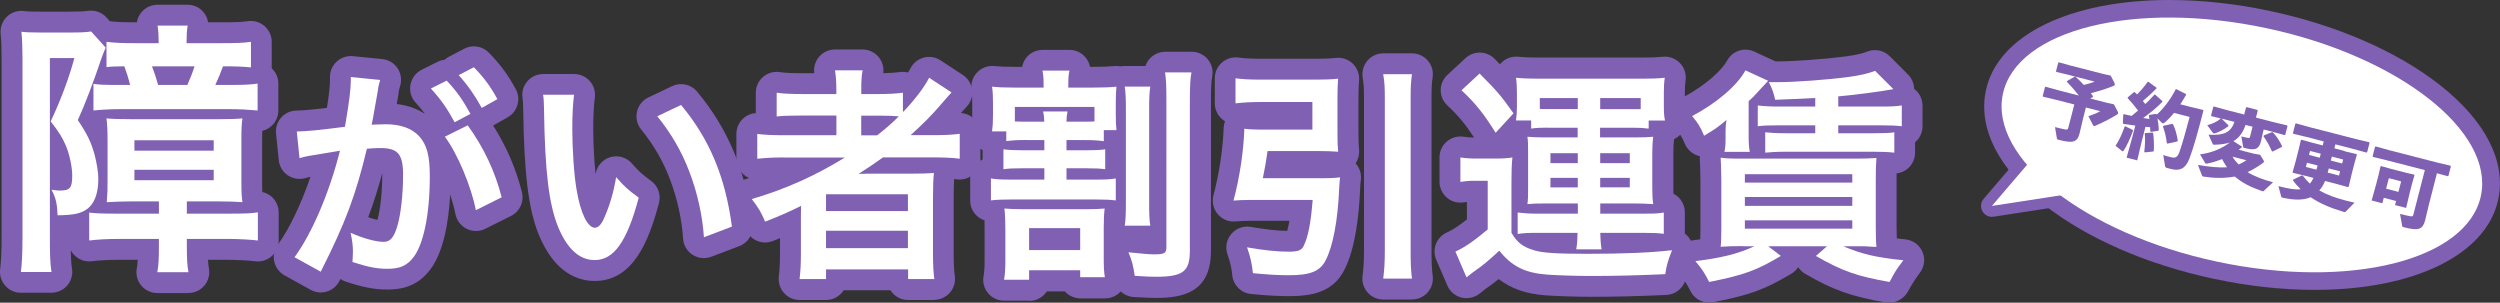
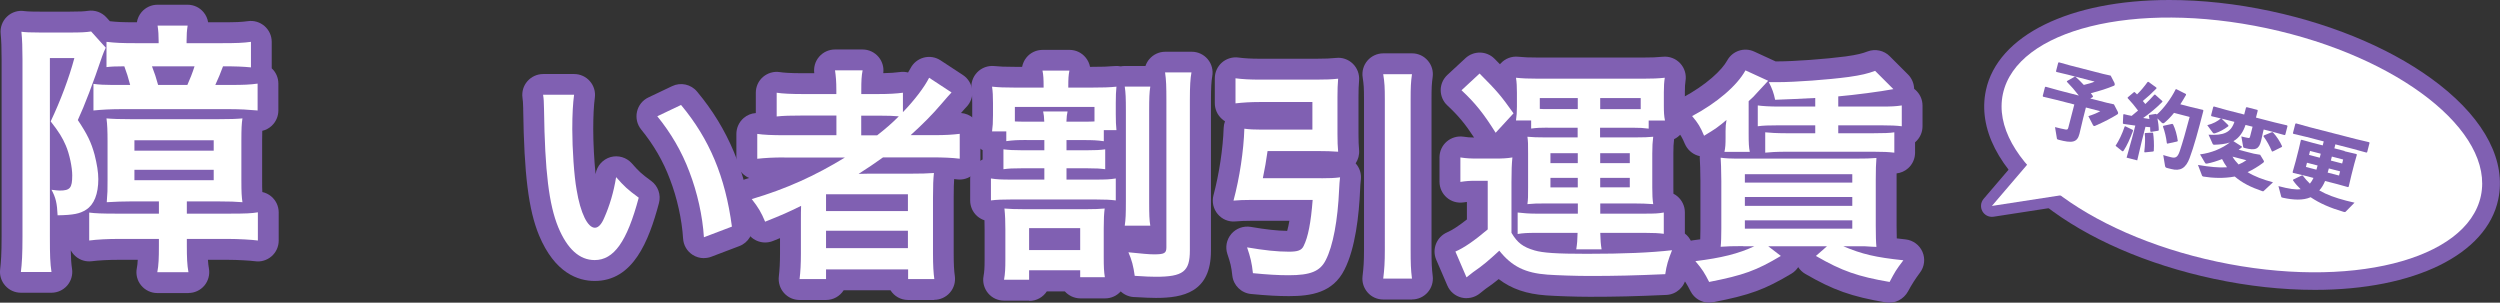
<svg xmlns="http://www.w3.org/2000/svg" id="priority" viewBox="0 0 375.86 45.5">
  <rect x="0" y="0" width="375.86" height="45.5" fill="#333333" stroke="none" />
  <defs>
    <style>.cls-1{fill:#fff;}.cls-2{fill:#8060b2;}</style>
  </defs>
  <g>
    <g>
      <g>
        <g>
          <path class="cls-2" d="M28.33,44.06h-4.68c-.93,0-1.82-.42-2.42-1.14-.6-.72-.84-1.67-.66-2.59,.07-.36,.12-.75,.14-1.27h-2.78c-1.6,0-3.09,.08-4.1,.21-.9,.12-1.8-.15-2.48-.75-.29-.25-.53-.56-.71-.89,.02,1.31,.08,2.03,.19,2.78,.14,.9-.13,1.82-.72,2.51-.6,.69-1.46,1.09-2.38,1.09H3.14c-.9,0-1.75-.38-2.35-1.06-.6-.67-.88-1.57-.77-2.46,.13-1.11,.22-2.32,.22-4.94V8.89c0-1.66-.04-2.79-.14-3.81C0,4.11,.36,3.16,1.06,2.49s1.68-.97,2.63-.82c.54,.08,1.94,.08,2.4,.08h4.36c1.67,0,2.18-.04,2.77-.12,1.04-.16,2.09,.22,2.79,1l.51,.56c1.07,.12,1.95,.16,3.76,.16h.3c.09-.57,.34-1.11,.72-1.55,.6-.69,1.46-1.09,2.38-1.09h4.52c.92,0,1.79,.4,2.38,1.1,.38,.44,.62,.98,.71,1.54h2.14c2.01,0,2.94-.04,3.84-.17,.9-.13,1.81,.14,2.5,.74,.69,.6,1.08,1.46,1.08,2.37v3.84s0,.09,0,.14c.64,.59,1,1.42,1,2.3v4.04c0,.88-.37,1.72-1.02,2.32-.4,.37-.88,.62-1.4,.74-.01,.37-.02,.84-.02,1.46v5.96c0,.83,0,1.38,.03,1.78,.49,.11,.95,.33,1.34,.66,.71,.6,1.12,1.47,1.12,2.4v4.24c0,.91-.39,1.77-1.08,2.37-.69,.59-1.6,.87-2.5,.73-.66-.09-2.63-.21-4.08-.21h-2.98c.03,.52,.08,.92,.15,1.31,.16,.91-.09,1.85-.68,2.56s-1.48,1.12-2.4,1.12Z" />
-           <path class="cls-2" d="M48.23,43.97c-.52,0-1.05-.13-1.51-.39l-3.94-2.18c-.79-.44-1.35-1.19-1.55-2.07-.19-.88,0-1.8,.53-2.53,1.72-2.35,3.51-6.1,4.92-10.23-.26,.06-.5,.12-.79,.21-.89,.25-1.85,.1-2.62-.42-.77-.52-1.27-1.36-1.36-2.28l-.41-4.01c-.09-.87,.19-1.74,.77-2.39,.58-.66,1.41-1.04,2.28-1.06,1.09-.02,2.38-.13,4.6-.4,.32-2.02,.46-3.3,.46-4.05v-.61c0-.89,.38-1.73,1.03-2.32,.66-.59,1.53-.88,2.42-.8l4.42,.44c.97,.1,1.84,.64,2.35,1.47,.51,.83,.61,1.85,.27,2.76-.04,.13-.08,.32-.12,.5l-.06,.37s0,.04,0,.06l-.03,.2c-.07,.4-.15,.87-.24,1.4,1.64,.2,3.07,.7,4.26,1.5-.42-.57-.88-1.12-1.43-1.72-.67-.73-.95-1.72-.77-2.69s.8-1.79,1.68-2.24l2.38-1.19c.34-.17,.71-.28,1.07-.31,.2-.19,.43-.35,.68-.48l2.28-1.19c1.22-.64,2.72-.4,3.69,.59,1.72,1.76,2.86,3.3,4.05,5.49,.82,1.5,.28,3.38-1.21,4.23l-2.19,1.24c1.99,3.13,3.44,6.49,4.33,10.02,.36,1.43-.32,2.91-1.64,3.57l-3.88,1.94c-.88,.44-1.91,.44-2.79,0-.88-.44-1.5-1.26-1.69-2.22-.17-.89-.45-1.89-.79-2.93-.21,3.94-.97,8.99-3.32,11.68-1.95,2.3-4.31,2.6-6.14,2.6s-3.6-.32-6.21-1.18c-.3-.1-.58-.24-.83-.41-.05,.1-.1,.21-.16,.31-.38,.76-1.06,1.33-1.87,1.58-.3,.09-.62,.14-.93,.14Zm7.13-11.31c.53,.18,1,.32,1.38,.4,.43-1.45,.73-4.22,.73-6.78,0-.09,0-.17,0-.25-.64,2.38-1.3,4.49-2.11,6.63Z" />
          <path class="cls-2" d="M89.41,42.24c-2.51,0-6-1.19-8.37-6.86-1.58-3.84-2.24-9.14-2.38-18.91v-.21c-.03-.94-.04-1.06-.11-1.58-.12-.9,.15-1.8,.75-2.48s1.46-1.07,2.36-1.07h4.66c.9,0,1.77,.39,2.36,1.07,.6,.68,.87,1.59,.75,2.48-.16,1.19-.24,2.79-.24,4.75,0,2.14,.15,4.79,.35,6.77,0-.02,0-.04,.01-.07,.2-1.2,1.07-2.17,2.23-2.51,1.17-.33,2.42,.04,3.22,.95,1.02,1.16,1.38,1.52,2.9,2.63,1.04,.76,1.5,2.09,1.17,3.33-1.54,5.79-3.9,11.71-9.66,11.71Zm16.42-3.43c-.59,0-1.19-.17-1.7-.5-.84-.54-1.37-1.44-1.43-2.44-.18-2.87-.9-6.12-1.97-8.9-1.01-2.71-2.43-5.16-4.34-7.51-.61-.75-.83-1.73-.62-2.67,.21-.94,.84-1.73,1.71-2.14l3.57-1.7c1.29-.62,2.84-.28,3.75,.82,4.64,5.56,7.29,11.88,8.35,19.89,.19,1.44-.64,2.83-2,3.34l-4.21,1.6c-.36,.14-.74,.2-1.11,.2Z" />
          <path class="cls-2" d="M140.47,45.1h-3.94c-1.12,0-2.1-.58-2.65-1.46h-7.04c-.56,.88-1.54,1.46-2.65,1.46h-3.98c-.9,0-1.75-.38-2.35-1.06-.59-.67-.87-1.57-.77-2.46,.12-1.02,.18-2.12,.18-3.46v-2.32c-.32,.13-.67,.27-1.06,.43-1.6,.64-3.41-.12-4.07-1.71-.47-1.13-.76-1.63-1.58-2.67-.64-.82-.83-1.9-.52-2.89,.32-.99,1.1-1.76,2.1-2.05,.17-.05,.33-.1,.5-.15-.32-.13-.62-.32-.88-.55-.67-.59-1.05-1.45-1.05-2.34v-3.74c0-.91,.4-1.78,1.09-2.38,.52-.45,1.16-.71,1.83-.75v-3.06c0-.92,.4-1.79,1.09-2.38,.7-.59,1.61-.86,2.52-.72,.49,.08,1.51,.17,3.53,.17h1.65c-.12-.89,.14-1.8,.73-2.48,.6-.69,1.46-1.09,2.38-1.09h4.15c.94,0,1.82,.42,2.42,1.14,.56,.68,.81,1.56,.69,2.42,1.04-.02,1.8-.07,2.51-.17,.41-.06,.82-.03,1.22,.07,.15-.24,.27-.45,.37-.64,.41-.79,1.13-1.37,1.99-1.6,.86-.23,1.78-.08,2.52,.41l3.37,2.21c.79,.52,1.3,1.37,1.4,2.3,.1,.94-.24,1.87-.91,2.54-.05,.05-.23,.23-.78,.87,.68,.05,1.34,.32,1.86,.78,.67,.6,1.06,1.45,1.06,2.35v3.74c0,.9-.38,1.75-1.06,2.35-.67,.59-1.57,.88-2.46,.76-.14-.02-.28-.03-.43-.05-.04,.62-.07,1.36-.07,2.78v8.4c0,1.54,.05,2.59,.17,3.38,.13,.9-.13,1.82-.73,2.51-.6,.69-1.46,1.09-2.37,1.09Z" />
          <path class="cls-2" d="M154.72,45.2h-3.77c-.93,0-1.81-.41-2.4-1.12s-.85-1.65-.68-2.56c.12-.67,.16-1.23,.16-2.47v-4.52c0-.53,0-.99-.02-1.41-.4-.13-.78-.35-1.1-.63-.67-.59-1.05-1.45-1.05-2.34v-3.3c0-.92,.4-1.79,1.09-2.38,.24-.2,.5-.37,.78-.49v-1.41c-.35-.18-.66-.42-.93-.73-.59-.68-.87-1.59-.74-2.49,.07-.54,.11-.96,.11-2.02v-1.8c0-.95-.03-1.44-.11-2.07-.12-.95,.19-1.9,.86-2.59,.67-.69,1.61-1.03,2.56-.94,.85,.08,1.48,.12,3.16,.12h1.03c.1-.5,.31-.98,.64-1.39,.59-.74,1.49-1.16,2.44-1.16h4.05c.94,0,1.83,.42,2.42,1.15,.34,.41,.56,.89,.66,1.4h.22c1.65,0,2.49-.03,3.48-.12,.31-.03,.62-.01,.92,.05,.21-.04,.42-.06,.63-.06h3.08c.13-.38,.33-.74,.6-1.05,.6-.69,1.46-1.09,2.38-1.09h3.98c.93,0,1.81,.41,2.41,1.13,.6,.72,.84,1.66,.67,2.58-.13,.71-.19,1.74-.19,3.54v22.68c0,6.24-4.18,7.08-8.27,7.08-.89,0-1.53-.04-3.24-.13h-.1c-.76-.05-1.44-.36-1.96-.85-.59,.67-1.45,1.05-2.34,1.05h-3.71c-.93,0-1.77-.41-2.35-1.05h-2.71c-.56,.86-1.53,1.43-2.63,1.43Z" />
          <path class="cls-2" d="M212.28,45.03h-4.32c-.9,0-1.75-.38-2.34-1.05-.59-.67-.88-1.56-.77-2.45,.15-1.28,.22-2.12,.22-3.98V14.93c0-1.69-.03-2.18-.2-3.3-.14-.9,.12-1.82,.72-2.52,.6-.69,1.46-1.09,2.38-1.09h4.32c.91,0,1.77,.39,2.36,1.08,.6,.68,.87,1.59,.74,2.49-.14,1.02-.17,1.64-.17,3.34v22.61c0,2.03,.04,2.81,.18,3.96,.11,.89-.17,1.79-.76,2.46-.59,.67-1.45,1.06-2.35,1.06Zm-18.53-.51c-1.6,0-3.25-.09-5.66-.32-1.48-.14-2.66-1.3-2.82-2.78-.14-1.33-.3-1.93-.73-3.2-.36-1.05-.14-2.2,.58-3.05,.72-.84,1.83-1.24,2.92-1.06,2.32,.4,3.98,.58,5.48,.6,.13-.46,.24-.98,.33-1.51h-5.87c-.84,0-1.53,.03-2.24,.09-1.02,.1-2.02-.32-2.67-1.11-.66-.78-.89-1.84-.63-2.83,.85-3.17,1.43-7.04,1.53-10.1,.01-.35,.08-.7,.2-1.02-.17-.1-.33-.21-.47-.35-.67-.6-1.06-1.45-1.06-2.35v-3.77c0-.9,.39-1.76,1.07-2.36,.68-.59,1.59-.87,2.48-.75,.86,.12,1.96,.18,3.19,.18h8.53c1.31,0,2.2-.04,2.96-.12,.93-.11,1.85,.22,2.52,.87,.67,.65,1.01,1.57,.94,2.5-.07,.83-.09,1.54-.09,2.51v5.58c0,1.08,.03,1.7,.09,2.39,.06,.71-.13,1.42-.52,2,.59,.65,.88,1.53,.79,2.41l-.03,.28c-.04,.43-.07,.67-.09,1.33-.16,3.7-.7,8.75-2.35,11.96-1.74,3.49-5.05,3.98-8.36,3.98Zm-.57-8.9s-.01,.03-.02,.04l.02-.04Z" />
          <path class="cls-2" d="M220.48,44.83c-.25,0-.5-.03-.74-.09-.96-.23-1.75-.9-2.14-1.81l-1.67-3.88c-.68-1.59,.05-3.43,1.64-4.12,.77-.33,1.76-.98,2.97-1.94v-2.63c-.15,.02-.32,.04-.52,.07-.91,.13-1.82-.13-2.51-.73-.69-.6-1.09-1.46-1.09-2.38v-3.67c0-.91,.4-1.78,1.09-2.37,.69-.59,1.6-.86,2.51-.73,.56,.08,.91,.12,1.6,.13-1.34-2.06-2.4-3.32-4.02-4.83-.64-.59-1-1.43-1-2.3,0-.87,.37-1.7,1.01-2.29l2.72-2.52c1.24-1.14,3.16-1.11,4.35,.08,.3,.3,.58,.58,.83,.84,.05-.06,.1-.12,.16-.18,.67-.7,1.62-1.05,2.59-.95,.87,.09,1.62,.12,2.98,.12h15.84c1.26,0,1.98-.03,2.93-.12,.97-.09,1.92,.27,2.58,.97,.67,.71,.97,1.68,.82,2.64-.07,.45-.1,.91-.1,1.69v2.04c0,.78,.03,1.21,.1,1.57,.19,.92-.04,1.89-.63,2.62-.3,.37-.67,.66-1.09,.86,0,0,0,.01,0,.02-.08,.64-.11,1.15-.11,2.11v5.13c0,.38,0,.68,.01,.94,.21,.11,.41,.24,.59,.39,.71,.6,1.13,1.48,1.13,2.41v3.19c.21,.16,.41,.36,.58,.58,.67,.87,.83,2.04,.43,3.06-.52,1.32-.68,1.87-.83,2.92-.22,1.48-1.46,2.6-2.96,2.67-4.63,.21-7.54,.28-11.53,.28-2.18,0-5.14-.11-6.55-.21-2.93-.21-5.2-.97-7.13-2.45-.6,.49-1.21,.95-2,1.49-.23,.18-.52,.41-.83,.66-.57,.46-1.27,.71-1.99,.71Z" />
          <path class="cls-2" d="M256.96,45.5c-1.16,0-2.24-.64-2.79-1.7-.61-1.19-.82-1.54-1.66-2.51-.75-.88-.97-2.1-.55-3.18,.42-1.08,1.4-1.84,2.54-1.98,.39-.05,.76-.1,1.12-.15,.02-.42,.03-.99,.03-1.6v-7.17q-.03-2.56-.09-3.23c-.02-.17-.02-.34,0-.5-.11-.02-.22-.05-.33-.09-.86-.28-1.56-.93-1.92-1.76-.44-1.03-.62-1.33-1.31-2.15-.61-.73-.86-1.69-.68-2.62,.18-.93,.78-1.73,1.62-2.17,3.57-1.89,5.96-4.17,6.73-5.59,.79-1.45,2.57-2.04,4.06-1.35l3.22,1.48h.26c2.47,0,7.28-.35,10.29-.75,1.77-.25,2.5-.45,3.29-.75,1.15-.43,2.45-.15,3.32,.72l2.75,2.75c.58,.58,.9,1.36,.92,2.15,.06,.04,.12,.09,.17,.14,.69,.6,1.09,1.46,1.09,2.37v3.13c0,.9-.39,1.76-1.06,2.35-.02,.02-.04,.04-.06,.05v1.57c0,.89-.38,1.74-1.04,2.33-.49,.44-1.1,.71-1.74,.78,0,.3,0,.62,0,.96v6.87c0,.86,.01,1.49,.03,1.94,.41,.05,.84,.1,1.31,.15,1.12,.12,2.1,.83,2.55,1.87,.45,1.04,.31,2.24-.38,3.14q-.99,1.31-1.78,2.79c-.64,1.19-1.99,1.91-3.33,1.68-5.19-.89-7.91-1.85-12.12-4.29-.44-.25-.8-.6-1.07-1.02-.26,.4-.61,.74-1.03,.99-4.01,2.39-6.21,3.2-11.78,4.29-.2,.04-.41,.06-.61,.06Z" />
        </g>
        <g>
          <path class="cls-1" d="M3.38,8.89c0-1.64-.04-2.92-.16-4.12,.52,.08,1.32,.12,2.88,.12h4.36c1.76,0,2.44-.04,3.24-.16l2.2,2.44c-.2,.44-.36,.76-.52,1.24-1.4,4.12-2.64,7.4-3.68,9.64,1.44,2.16,2,3.32,2.52,5.2,.36,1.44,.56,2.64,.56,3.68,0,2.24-.64,3.84-1.84,4.6-.92,.6-1.92,.8-4.28,.84-.08-1.8-.28-2.68-.92-3.84,.72,.08,.96,.12,1.24,.12,1.56,0,1.88-.4,1.88-2.28,0-1.2-.4-3.16-.96-4.48-.52-1.2-1-2-2.28-3.64,1.48-3.12,2.76-6.52,3.56-9.52h-3.68v26.92c0,2.76,.04,3.92,.24,5.24H3.14c.16-1.32,.24-2.68,.24-5.32V8.89ZM19.69,30.28c-1.28,0-2.2,.04-3.64,.12,.12-1.44,.12-1.8,.12-3.32v-5.8c0-1.56-.04-2.6-.16-3.48,.84,.08,2.08,.12,3.8,.12h12.92c1.92,0,2.84-.04,3.72-.12-.12,.8-.16,1.52-.16,3.32v5.96c0,1.88,.04,2.48,.16,3.32-.96-.08-1.96-.12-3.68-.12h-4.68v1.84h6.48c2.32,0,3.28-.04,4.2-.2v4.24c-.84-.12-2.96-.24-4.52-.24h-6.16v1c0,1.8,.04,2.88,.24,4h-4.68c.2-1.04,.24-2.12,.24-3.96v-1.04h-5.96c-1.68,0-3.32,.08-4.52,.24v-4.2c.88,.12,2.04,.16,3.92,.16h6.56v-1.84h-4.2ZM33.45,6.49c2.04,0,3.16-.04,4.28-.2v3.84c-1.24-.12-2.24-.16-4.2-.16-.4,1.08-.68,1.76-1.16,2.8h2.36c1.84,0,2.88-.04,4-.2v4.04c-1.32-.12-2.68-.2-4.16-.2H18.09c-1.44,0-2.84,.08-4.04,.2v-4c.88,.12,1.76,.16,2.76,.16h2.76c-.28-1.08-.52-1.84-.88-2.8-1.4,0-2.04,.04-2.68,.12v-3.8c1.32,.16,2.36,.2,4.28,.2h3.56v-.32c0-.88-.04-1.52-.16-2.32h4.52c-.12,.76-.16,1.36-.16,2.28v.36h5.4Zm-13.24,16.16h11.92v-1.56h-11.92v1.56Zm0,4.44h11.92v-1.56h-11.92v1.56Zm7.96-14.32c.4-.88,.76-1.8,1.08-2.8h-6.4c.4,1.04,.64,1.76,.92,2.8h4.4Z" />
-           <path class="cls-1" d="M56.83,13.51c-.17,.99-.41,2.38-.75,4.22q-.1,.58-.2,1.02c1.02-.03,1.5-.07,2.11-.07,2.24,0,3.91,.61,5.03,1.8,1.16,1.29,1.6,2.92,1.6,6.02,0,5.85-.99,10.5-2.62,12.38-.95,1.12-1.97,1.53-3.77,1.53-1.56,0-2.96-.27-5.24-1.02,.03-.65,.07-1.16,.07-1.5,0-.88-.07-1.56-.34-2.89,1.84,.82,3.77,1.36,4.96,1.36,.99,0,1.53-.65,2.04-2.31,.54-1.77,.88-4.86,.88-7.75,0-3.13-.78-4.04-3.4-4.04-.71,0-1.26,.03-2.04,.1-1.67,6.97-3.2,11.08-6.94,18.49l-3.94-2.18c2.62-3.57,5.24-9.69,6.83-16.01q-.51,.07-1.6,.27l-3.09,.51c-.54,.1-.92,.2-1.39,.34l-.41-4.01c1.53-.03,3.3-.2,7.24-.71,.65-3.77,.88-5.71,.88-6.87v-.61l4.42,.44c-.1,.27-.2,.71-.27,1.05l-.07,.44Zm10.33-1.39c1.5,1.6,2.41,2.89,3.57,5l-2.38,1.26c-1.12-2.07-2.07-3.43-3.57-5.07l2.38-1.19Zm3.16,6.73c2.35,3.23,4.11,6.9,5.1,10.81l-3.88,1.94c-.68-3.57-2.79-8.57-4.66-11.05l3.43-1.7Zm2.11-2.62c-1.02-1.87-2.14-3.47-3.47-4.93l2.28-1.19c1.53,1.56,2.48,2.86,3.54,4.79l-2.35,1.33Z" />
          <path class="cls-1" d="M86.31,14.25c-.17,1.26-.27,2.92-.27,5.17,0,2.96,.27,7.04,.65,9.11,.58,3.54,1.67,5.71,2.75,5.71,.51,0,.99-.51,1.39-1.46,.82-1.84,1.43-3.88,1.8-6.15,1.19,1.36,1.73,1.87,3.4,3.09-1.77,6.63-3.74,9.38-6.63,9.38-2.28,0-4.11-1.67-5.47-4.93-1.39-3.4-2.01-8.33-2.14-17.75-.03-1.19-.03-1.43-.14-2.18h4.66Zm16.08,1.53c4.28,5.13,6.66,10.81,7.65,18.29l-4.21,1.6c-.2-3.2-.99-6.73-2.18-9.83-1.16-3.09-2.79-5.85-4.83-8.36l3.57-1.7Z" />
          <path class="cls-1" d="M117.93,23.67c-1.7,0-2.89,.07-4.08,.2v-3.74c.92,.14,2.21,.2,4.15,.2h7.75v-2.96h-5.1c-1.8,0-2.89,.03-3.88,.14v-3.57c.88,.14,2.21,.2,4.01,.2h4.96v-.58c0-1.33-.07-2.07-.2-2.99h4.15c-.17,.88-.2,1.6-.2,2.99v.58h2.45c1.73,0,2.82-.07,3.81-.2v2.92c1.8-1.87,3.23-3.77,3.94-5.17l3.37,2.21c-.24,.24-.75,.82-1.53,1.73-1.36,1.6-2.82,3.06-4.62,4.69h3.5c1.77,0,2.79-.07,3.88-.2v3.74c-1.12-.14-2.48-.2-4.22-.2h-7.31c-1.29,.92-2.14,1.5-3.67,2.48,.75-.03,1.87-.03,2.75-.03h5c1.63,0,2.58-.03,3.57-.1-.1,.99-.14,1.8-.14,3.71v8.4c0,1.77,.07,2.92,.2,3.84h-3.94v-1.46h-12.34v1.46h-3.98c.14-1.12,.2-2.35,.2-3.84v-5.27c0-.54,0-1.29,.03-1.9-2.07,1.02-2.79,1.33-5.41,2.38-.58-1.39-1.02-2.14-2.01-3.4,5.17-1.53,9.52-3.5,14.01-6.25h-9.11Zm6.26,8.06h12.31v-2.52h-12.31v2.52Zm0,5.58h12.31v-2.62h-12.31v2.62Zm7.68-16.96c1.26-.99,2.18-1.77,3.26-2.86-.92-.07-1.5-.1-2.86-.1h-2.79v2.96h2.38Z" />
          <path class="cls-1" d="M154.35,21.05c-1.39,0-2.04,.03-3.06,.17v-1.46h-2.14c.1-.75,.14-1.33,.14-2.45v-1.8c0-1.09-.03-1.7-.14-2.48,1.02,.1,1.77,.14,3.47,.14h4.28v-.2c0-1.02-.03-1.7-.17-2.35h4.05c-.14,.68-.17,1.26-.17,2.31v.24h3.47c1.77,0,2.69-.03,3.77-.14-.07,.75-.1,1.39-.1,2.45v1.7c0,1.02,.03,1.67,.1,2.38h-1.9v1.67c-1.02-.14-1.63-.17-2.99-.17h-2.62v1.53h3.13c1.22,0,1.87-.03,2.69-.14v2.99c-.82-.1-1.29-.14-2.69-.14h-3.13v1.7h4.45c1.43,0,2.07-.03,2.96-.17v3.3c-.85-.1-1.56-.14-2.96-.14h-12.78c-1.22,0-2.18,.03-3.03,.14v-3.3c.88,.14,1.56,.17,3.03,.17h5v-1.7h-3.4c-1.39,0-1.9,.03-2.75,.14v-2.99c.82,.1,1.53,.14,2.75,.14h3.4v-1.53h-2.65Zm9.04,10.4c1.16,0,1.9-.03,2.69-.1-.1,.85-.14,1.56-.14,2.99v4.28c0,1.5,.03,2.21,.17,3.06h-3.71v-1.05h-7.68v1.43h-3.77c.17-.95,.2-1.73,.2-3.03v-4.52c0-1.19-.03-2.14-.14-3.16,.78,.07,1.67,.1,2.89,.1h9.49Zm-6.39-13.16c-.03-.78-.07-1.05-.17-1.53h3.67c-.1,.48-.14,.78-.17,1.53h2.62c.68,0,1.09,0,1.6-.03v-2.18h-11.97v2.18c.61,.03,.95,.03,1.77,.03h2.65Zm-2.28,19.31h7.68v-3.3h-7.68v3.3Zm18.22-24.58c-.14,.88-.17,1.8-.17,3.54v13.77c0,2.01,.03,2.72,.17,3.6h-3.84c.14-.99,.17-1.7,.17-3.64v-13.67c0-1.87-.03-2.65-.17-3.6h3.84Zm6.19-2.14c-.17,.92-.24,2.07-.24,4.11v22.68c0,3.16-1.02,3.94-5.13,3.94-.82,0-1.39-.03-3.16-.14-.2-1.46-.44-2.38-.95-3.54,2.01,.2,3.06,.31,3.84,.31,1.56,0,1.87-.17,1.87-1.05V15.1c0-2.07-.03-3.09-.2-4.22h3.98Z" />
          <path class="cls-1" d="M198.68,26.8c1.22,0,1.97-.03,2.79-.14-.07,.68-.1,.92-.14,1.8-.2,4.66-.92,8.53-2.01,10.64-.85,1.7-2.31,2.28-5.58,2.28-1.6,0-3.2-.1-5.37-.31-.17-1.56-.37-2.38-.88-3.88,2.58,.44,4.49,.65,6.29,.65,1.33,0,1.9-.2,2.21-.85,.68-1.36,1.09-3.5,1.36-6.93h-9.38c-.95,0-1.73,.03-2.52,.1,.92-3.43,1.53-7.51,1.63-10.81,.75,.1,1.46,.14,2.65,.14h7.58v-4.15h-7.99c-1.26,0-2.45,.07-3.57,.2v-3.77c1.02,.14,2.24,.2,3.6,.2h8.53c1.33,0,2.35-.03,3.3-.14-.07,.85-.1,1.63-.1,2.75v5.58c0,1.12,.03,1.84,.1,2.65-.85-.07-1.94-.1-3.03-.1h-7.58c-.2,1.46-.41,2.62-.71,4.08h8.8Zm13.6-15.64c-.17,1.22-.2,2.01-.2,3.77v22.61c0,2.04,.03,2.99,.2,4.35h-4.32c.17-1.43,.24-2.38,.24-4.35V14.93c0-1.77-.03-2.45-.24-3.77h4.32Z" />
          <path class="cls-1" d="M219.56,23.67c.92,.14,1.46,.17,2.72,.17h2.52c.99,0,1.77-.03,2.58-.17-.1,1.05-.14,1.87-.14,3.71v7.62c.88,1.5,1.73,2.14,3.47,2.65,1.26,.37,3.3,.51,7.85,.51,5.58,0,9.55-.17,12.82-.54-.58,1.46-.82,2.24-1.02,3.6-4.59,.2-7.45,.27-11.39,.27-2.04,0-4.93-.1-6.32-.2-3.33-.24-5.34-1.22-7.24-3.6-1.67,1.53-2.41,2.18-3.94,3.23-.27,.2-.61,.48-.99,.78l-1.67-3.88c1.26-.54,2.82-1.6,4.86-3.33v-7.31h-1.8c-.92,0-1.39,.03-2.31,.17v-3.67Zm2.89-12.61c2.72,2.72,3.26,3.4,5.1,5.98l-2.69,2.92c-1.8-2.89-3.09-4.49-5.13-6.39l2.72-2.52Zm10.27,8.13c-1.05,0-1.73,.03-2.52,.14v-1.22h-2.28c.1-.71,.14-1.26,.14-2.07v-2.11c0-.85-.03-1.56-.14-2.24,.99,.1,1.84,.14,3.3,.14h15.84c1.36,0,2.18-.03,3.23-.14-.1,.65-.14,1.26-.14,2.18v2.04c0,.92,.03,1.56,.17,2.21h-2.45v1.22c-.78-.1-1.29-.14-2.48-.14h-4.83v1.46h5.2c1.43,0,2.01-.03,2.79-.1-.1,.78-.14,1.43-.14,2.52v5.13c0,1.12,.03,1.7,.14,2.48-1.12-.07-1.73-.1-2.79-.1h-5.17v1.53h6.83c1.39,0,1.97-.03,2.72-.17v3.2c-.85-.1-1.43-.14-2.82-.14h-6.73c.03,1.12,.07,1.67,.2,2.48h-3.81c.14-.92,.17-1.33,.2-2.48h-6.29c-1.19,0-1.9,.03-2.72,.17v-3.23c.82,.1,1.73,.17,2.69,.17h6.36v-1.53h-4.86c-1.26,0-1.7,0-2.72,.1,.1-.78,.1-1.12,.1-2.48v-5.13c0-1.5,0-1.77-.1-2.52,.82,.07,1.43,.1,2.72,.1h4.83v-1.46h-4.49Zm4.49-4.45h-5.71v1.63c.37,.03,.61,.03,1.05,.03h4.66v-1.67Zm-4.11,8.29v1.5h4.11v-1.5h-4.11Zm0,3.71v1.43h4.11v-1.43h-4.11Zm12.65-10.33h.92v-1.67h-6.09v1.67h5.17Zm-5.17,8.12h4.45v-1.5h-4.45v1.5Zm0,3.64h4.45v-1.43h-4.45v1.43Z" />
          <path class="cls-1" d="M265.83,12.15q-.37,.37-1.67,1.8c-.31,.37-.68,.75-1.26,1.26v4.93c0,1.36,.03,2.01,.17,2.69h-3.81c.14-.65,.17-1.12,.17-2.14v-.99c0-.65,.03-1.05,.14-1.67-1.19,1.02-1.67,1.36-3.37,2.38-.54-1.29-.88-1.87-1.8-2.96,3.67-1.94,6.76-4.56,8.02-6.87l3.4,1.56Zm-3.74,24.85c-1.7,0-2.35,.03-3.4,.1,.07-.51,.1-1.73,.1-2.72v-7.17q-.03-2.72-.1-3.5c.78,.1,1.22,.14,3.43,.14h16.59c1.9,0,2.48-.03,3.4-.1-.07,.82-.1,1.8-.1,3.3v6.87c0,1.43,.03,2.55,.1,3.2q-.31-.03-.71-.03c-.78-.07-1.26-.07-1.87-.07h-2.41c2.82,1.19,4.83,1.67,9.04,2.11-1.16,1.53-1.22,1.67-2.07,3.26-4.76-.82-7.14-1.63-11.08-3.91l1.67-1.46h-8.84l1.9,1.46c-3.71,2.21-5.61,2.89-10.78,3.91-.68-1.33-1.02-1.9-2.07-3.13,3.91-.48,6.49-1.12,8.87-2.24h-1.67Zm.24-9.55h16.15v-1.26h-16.15v1.26Zm0,3.5h16.15v-1.33h-16.15v1.33Zm0,3.43h16.15v-1.26h-16.15v1.26Zm10.57-19.65q-3.2,.17-6.02,.27c-.2-.99-.44-1.67-.95-2.65h1.29c2.69,0,7.65-.37,10.71-.78,1.9-.27,2.89-.51,3.98-.92l2.75,2.75c-1.94,.37-5.88,.88-8.29,1.09v1.53h6.46c1.5,0,2.18-.03,3.09-.17v3.13c-.82-.1-1.63-.14-3.09-.14h-6.46v1.19h5.34c1.43,0,2.45-.03,3.09-.14v3.06c-.95-.1-1.6-.14-3.09-.14h-13.19c-1.33,0-2.55,.07-3.13,.14v-3.06c.58,.07,1.77,.14,3.13,.14h4.39v-1.19h-5.51c-1.39,0-2.38,.03-3.13,.14v-3.13c.65,.1,1.9,.17,3.13,.17h5.51v-1.29Z" />
        </g>
      </g>
      <g>
        <g>
          <g>
            <path class="cls-2" d="M348.04,42.59c-4.8,0-9.9-.55-15.04-1.65-9.84-2.1-18.71-5.96-24.98-10.87-6.6-5.17-9.61-10.95-8.47-16.29,2.29-10.74,20.57-15.63,41.62-11.14,21.05,4.49,35.74,16.42,33.45,27.16-1.14,5.33-6.24,9.38-14.38,11.41-3.69,.92-7.82,1.38-12.2,1.38Zm-21.81-38.28c-12.43,0-22.12,3.81-23.47,10.16-.86,4.04,1.72,8.66,7.28,13.01,5.89,4.61,14.28,8.25,23.64,10.25,9.36,2,18.51,2.1,25.76,.3,6.85-1.71,11.1-4.87,11.96-8.91,1.84-8.64-12.32-19.29-30.92-23.26-4.93-1.05-9.77-1.55-14.25-1.55Z" />
            <path class="cls-2" d="M348.03,43.58c-4.93,0-10.06-.56-15.24-1.67-9.98-2.13-19-6.06-25.39-11.06-6.92-5.42-10.05-11.55-8.83-17.28C300.33,5.33,311.15,0,326.14,0h0c4.93,0,10.06,.56,15.23,1.67,9.98,2.13,19,6.06,25.39,11.06,6.92,5.42,10.05,11.55,8.83,17.28-1.76,8.25-12.58,13.57-27.57,13.57Zm-21.89-39.3c-12.69,0-22.08,4.09-23.38,10.18-.86,4.04,1.72,8.66,7.28,13.02,5.89,4.61,14.28,8.25,23.64,10.25,4.89,1.04,9.71,1.57,14.34,1.57,12.68,0,22.08-4.09,23.38-10.18,1.84-8.64-12.32-19.29-30.92-23.26-4.88-1.04-9.71-1.57-14.34-1.57h0Z" />
          </g>
          <path class="cls-2" d="M299.47,32.6c-.59,0-1.14-.32-1.43-.84-.33-.6-.26-1.34,.19-1.87l7.56-8.84c.58-.68,1.61-.77,2.3-.19l7.73,6.48c.49,.41,.7,1.08,.53,1.7-.17,.62-.69,1.08-1.33,1.18l-15.29,2.36c-.08,.01-.17,.02-.25,.02Zm7.75-8.18l-3.63,4.24,7.34-1.13-3.71-3.11Z" />
        </g>
        <g>
          <ellipse class="cls-1" cx="337.08" cy="21.79" rx="17.94" ry="36.74" transform="translate(245.43 346.91) rotate(-77.96)" />
          <polygon class="cls-1" points="307.03 22.12 299.47 30.96 314.77 28.6 307.03 22.12" />
        </g>
      </g>
      <g>
-         <path class="cls-2" d="M317.89,12.48c.05,.09,.07,.2,.04,.28-.01,.05-.04,.09-.09,.12-1.08,.45-2.1,.77-3.49,1.13,.11,.16,.22,.3,.32,.45l-.03,.13-.38,.22,2.45,.63,1.11,.25,.57,1.1c.05,.09,.07,.18,.05,.27-.01,.05-.05,.1-.1,.13-.85,.53-1.89,1.09-3.38,1.74-.06,.02-.11,.02-.14,.01-.06-.02-.11-.05-.15-.13l-.7-1.35c.72-.22,1.29-.46,1.79-.74l-2.16-.56-.42,1.65-.55,2.32c-.34,1.34-1.16,1.4-3.11,.89-.24-.06-.26-.09-.28-.21l-.28-1.7c.75,.19,1.15,.28,1.58,.36,.26,.04,.34,0,.42-.28l.9-3.48-2.69-.69-2-.48-.06-.1,.34-1.34,.1-.06,1.98,.55,3.01,.78c-.54-.71-1.17-1.44-1.8-2.08l.02-.1,1.17-.67,.14,.04c.4,.37,.82,.77,1.22,1.21,.68-.16,1.22-.32,1.63-.5l-4.06-1.05-1.69-.4-.06-.11,.33-1.28,.11-.06,1.68,.47,4.99,1.28,1.11,.25,.57,1.1Z" />
+         <path class="cls-2" d="M317.89,12.48c.05,.09,.07,.2,.04,.28-.01,.05-.04,.09-.09,.12-1.08,.45-2.1,.77-3.49,1.13,.11,.16,.22,.3,.32,.45l-.03,.13-.38,.22,2.45,.63,1.11,.25,.57,1.1c.05,.09,.07,.18,.05,.27-.01,.05-.05,.1-.1,.13-.85,.53-1.89,1.09-3.38,1.74-.06,.02-.11,.02-.14,.01-.06-.02-.11-.05-.15-.13l-.7-1.35c.72-.22,1.29-.46,1.79-.74l-2.16-.56-.42,1.65-.55,2.32c-.34,1.34-1.16,1.4-3.11,.89-.24-.06-.26-.09-.28-.21l-.28-1.7c.75,.19,1.15,.28,1.58,.36,.26,.04,.34,0,.42-.28l.9-3.48-2.69-.69-2-.48-.06-.1,.34-1.34,.1-.06,1.98,.55,3.01,.78c-.54-.71-1.17-1.44-1.8-2.08l.02-.1,1.17-.67,.14,.04c.4,.37,.82,.77,1.22,1.21,.68-.16,1.22-.32,1.63-.5l-4.06-1.05-1.69-.4-.06-.11,.33-1.28,.11-.06,1.68,.47,4.99,1.28,1.11,.25,.57,1.1" />
        <path class="cls-2" d="M320.65,19.53l.05,.1c-.46,1.25-.93,2.26-1.39,2.97-.08,.12-.13,.16-.2,.14-.04,0-.07-.03-.12-.07l-.93-.75c.52-.8,.98-1.74,1.37-2.9l.09-.04,1.13,.55Zm4.48-4.25c-.91,.93-1.98,1.81-2.92,2.46,.32,.06,.63,.11,.94,.15-.03-.19-.06-.36-.09-.53l.07-.08,1-.16,.1,.05,.02,.07c1.05-.93,2.13-2.37,2.86-3.83h.1s1.44,.73,1.44,.73v.14c-.28,.49-.56,.96-.85,1.4l1.55,.4,1.85,.44,.07,.11c-.78,3.04-1.42,5.38-2.08,7.15-.57,1.51-1.39,1.99-2.77,1.63l-.63-.16c-.2-.05-.26-.14-.29-.32l-.27-1.62c.4,.13,.64,.19,1.1,.31,.72,.19,1.05,.08,1.38-.89,.44-1.31,.93-3.02,1.49-5.15l-2.35-.61c-.45,.56-.93,1.06-1.46,1.5-.07,.07-.15,.08-.22,.06-.06-.02-.12-.04-.17-.09l-.64-.64c.11,.55,.19,1.18,.2,1.75l-.06,.1-1.12,.18-.1-.09c0-.2,0-.41-.02-.62-.23,0-.46-.04-.7-.06l-.54,2.09-.7,2.96-1.6-.41,.82-2.93,.49-1.89c-.6-.08-1.22-.17-1.78-.25l-.09-.09,.06-1.32,.1-.06c.38,.1,.77,.19,1.16,.26,.32-.26,.64-.52,.96-.8-.47-.64-.98-1.25-1.56-1.87v-.1s.96-.81,.96-.81l.11,.02c.11,.11,.21,.22,.34,.33,.58-.56,1.06-1.14,1.59-1.87l.12-.02,1.2,.87,.02,.12c-.69,.71-1.44,1.39-2.06,1.89,.13,.15,.26,.3,.38,.46,.46-.44,.91-.9,1.35-1.4l.12-.02,1.08,.97,.02,.12Zm-1.51,4.65l.09,.08c.1,.65,.16,1.72,.1,2.67l-.08,.1-1.28,.13-.07-.08c.12-1.01,.16-2.14,.07-2.76l.08-.07,1.07-.06Zm2.96-1.31l.13,.08c.34,.7,.58,1.57,.71,2.49l-.08,.08-1.5,.33-.07-.08c-.09-.84-.32-1.79-.59-2.51l.09-.1,1.31-.29Z" />
        <path class="cls-2" d="M337.07,22.02v.1c-.15,.14-.33,.27-.5,.4l2.26,.58,.97,.17,.54,.89c.03,.06,.04,.11,.03,.16-.02,.06-.07,.11-.13,.16-.79,.59-1.57,1.05-2.33,1.4,1.02,.64,2.31,1.12,3.82,1.53l-1.36,1.27c-.09,.1-.12,.11-.25,.06-1.71-.59-2.98-1.21-4.14-2.2-1.63,.31-3.32,.23-4.71,.01-.14-.04-.19-.07-.23-.2l-.59-1.55c1.73,.29,3.19,.44,4.37,.35-.28-.39-.53-.8-.75-1.24-.73,.3-1.49,.54-2.28,.69-.05,.01-.1,.01-.14,0-.06-.02-.11-.07-.15-.14l-.74-1.25c1.78-.22,3.39-.94,4.48-1.79-.69,.24-1.47,.31-2.29,.34-.04,0-.09,0-.12,0-.07-.02-.14-.06-.17-.13l-.62-1.38c2.22,.14,3.35-.29,3.89-1.93l-1.53-.39-1.92-.46-.06-.12,.33-1.29,.11-.05,1.89,.53,2.65,.68,.27-1.04,.11-.07,1.6,.41,.06,.11-.27,1.05,2.75,.71,1.93,.46,.06,.11-.33,1.29-.11,.06-1.92-.53-1.22-.31-.09,.36-.3,1.35c-.31,1.22-.81,1.5-2.43,1.08-.24-.06-.26-.09-.27-.22l-.27-1.53c.39,.1,.73,.18,.99,.22,.18,.04,.26,.04,.32-.19l.38-1.49-1.06-.27c-.32,.99-.9,1.93-1.82,2.44l1.29,.83Zm-2.05-3.18v.14c-.69,.51-1.41,.88-1.95,1.04-.12,.03-.21,.05-.26,.03-.05-.01-.09-.05-.13-.1l-.83-1.13c.86-.21,1.57-.6,2.02-1h.11s1.04,1.01,1.04,1.01Zm.62,4.71c.25,.43,.57,.82,.92,1.18,.41-.17,.8-.38,1.17-.64l-2.09-.54Zm5.96-3.68l.12,.02c.59,.66,1.04,1.34,1.38,2.1l-.05,.11-1.39,.69-.1-.05c-.33-.78-.74-1.54-1.26-2.25l.06-.13,1.24-.5Z" />
        <path class="cls-2" d="M352.49,22.74l1.79,.42,.06,.11-.38,1.34-.44,1.72-.41,1.74-.11,.06-1.65-.46-1.79-.46c-.21,.52-.49,1.01-.87,1.42,1.13,.65,2.44,1.12,4.05,1.54,.4,.1,.82,.2,1.25,.3l-1.32,1.34c-.07,.08-.15,.09-.29,.05-2.1-.62-3.62-1.29-4.99-2.21-1.15,.51-2.63,.41-4.12,.09-.19-.04-.28-.06-.3-.17l-.42-1.59c1.59,.42,2.61,.57,3.34,.46-.41-.39-.8-.82-1.15-1.32l.03-.13,1.31-.62,.13,.03c.32,.43,.68,.84,1.07,1.21,.22-.26,.4-.55,.54-.86l-1.35-.35-1.73-.41-.06-.11,.47-1.67,.47-1.84,.3-1.3,.11-.06,1.77,.49,1.41,.36,.15-.6-2.58-.67-1.99-.47-.06-.11,.36-1.4,.11-.06,1.97,.55,7.04,1.81,1.98,.47,.06,.1-.36,1.4-.11,.06-1.96-.54-2.71-.7-.15,.6,1.55,.4Zm-5.65,1.73l-.16,.63,1.58,.41c.06-.22,.12-.42,.18-.63l-1.59-.41Zm.46-1.78l-.15,.6,1.61,.42,.15-.6-1.61-.42Zm2.83,2.63c-.06,.21-.11,.42-.18,.63l1.71,.44,.16-.63-1.7-.44Zm.3-1.18l1.7,.44,.15-.6-1.7-.44-.15,.6Z" />
-         <path class="cls-2" d="M358.38,29.76l-.21,.8-1.61-.42,.68-2.43,.38-1.47,.27-1.21,.1-.06,1.49,.42,1.97,.51,1.49,.35,.06,.1-.34,1.19-.37,1.43-.54,2.29-1.67-.43,.16-.61-1.85-.48Zm6.86,.69l-.62,2.62c-.36,1.41-.96,1.68-3.2,1.1-.24-.06-.26-.09-.27-.22l-.32-1.79c.56,.15,1.39,.33,1.6,.36,.26,.04,.35-.01,.42-.3l1.71-6.65-5.8-1.49-1.99-.48-.06-.11,.36-1.41,.11-.06,1.98,.55,7.27,1.87,1.98,.47,.06,.11-.36,1.41-.11,.06-1.62-.44-1.13,4.4Zm-4.24-3.18l-1.85-.48-.41,1.58,1.85,.48,.41-1.58Z" />
      </g>
    </g>
  </g>
</svg>